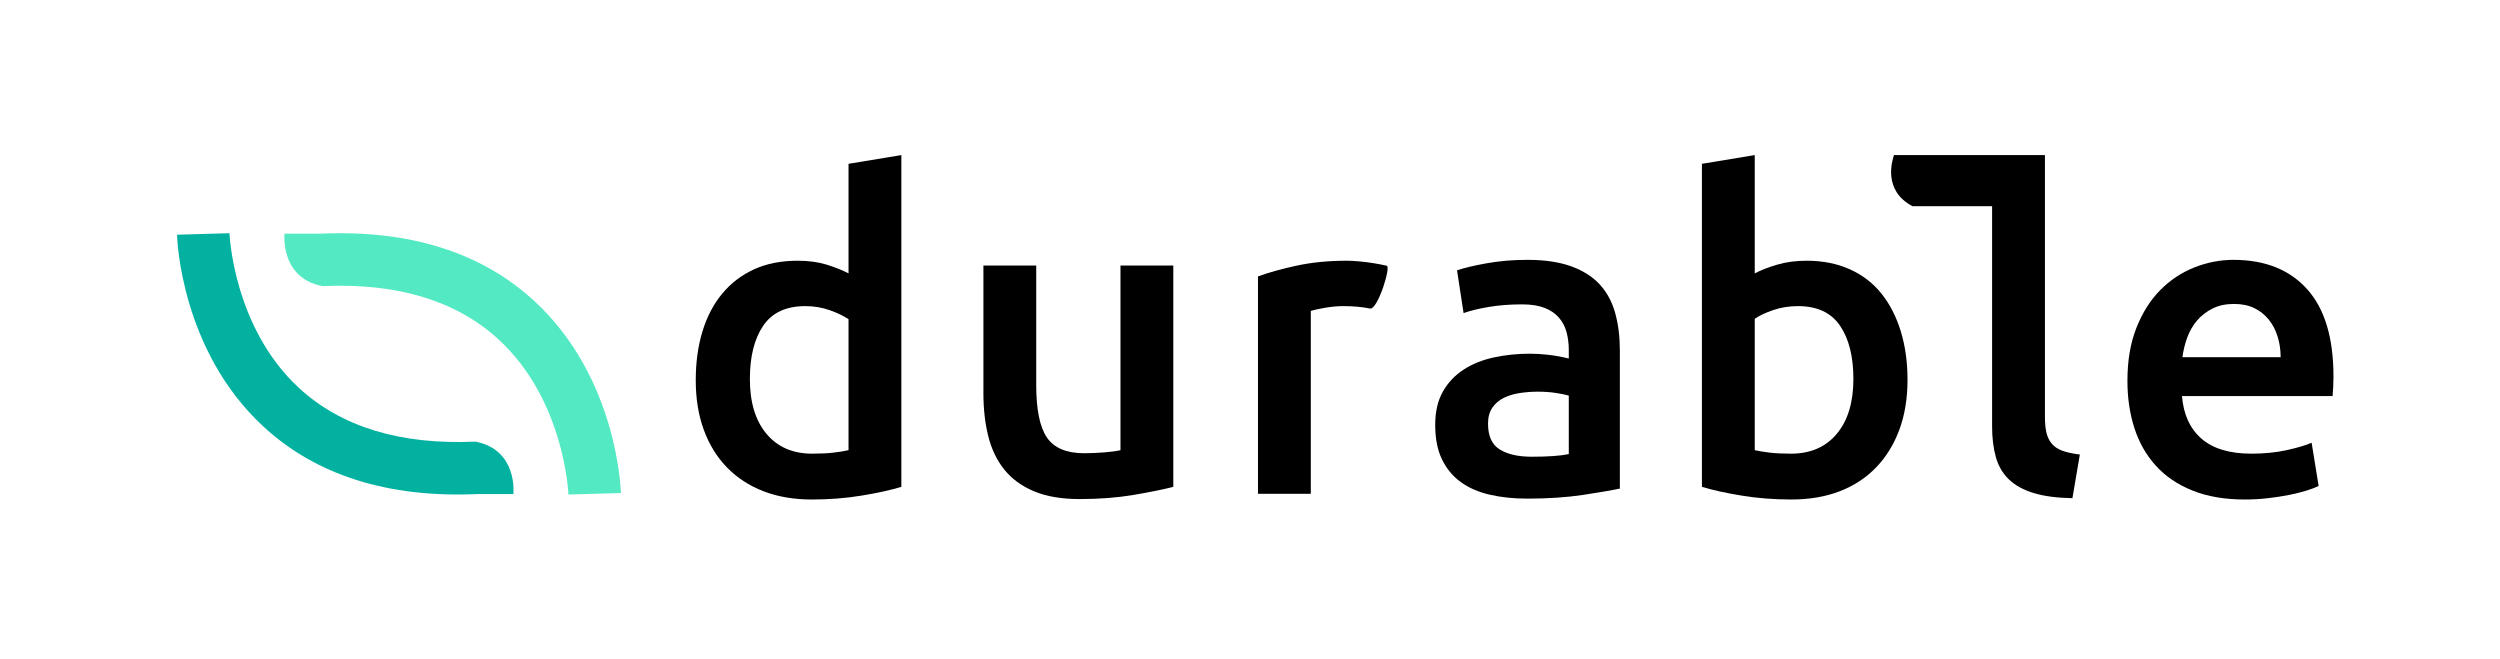
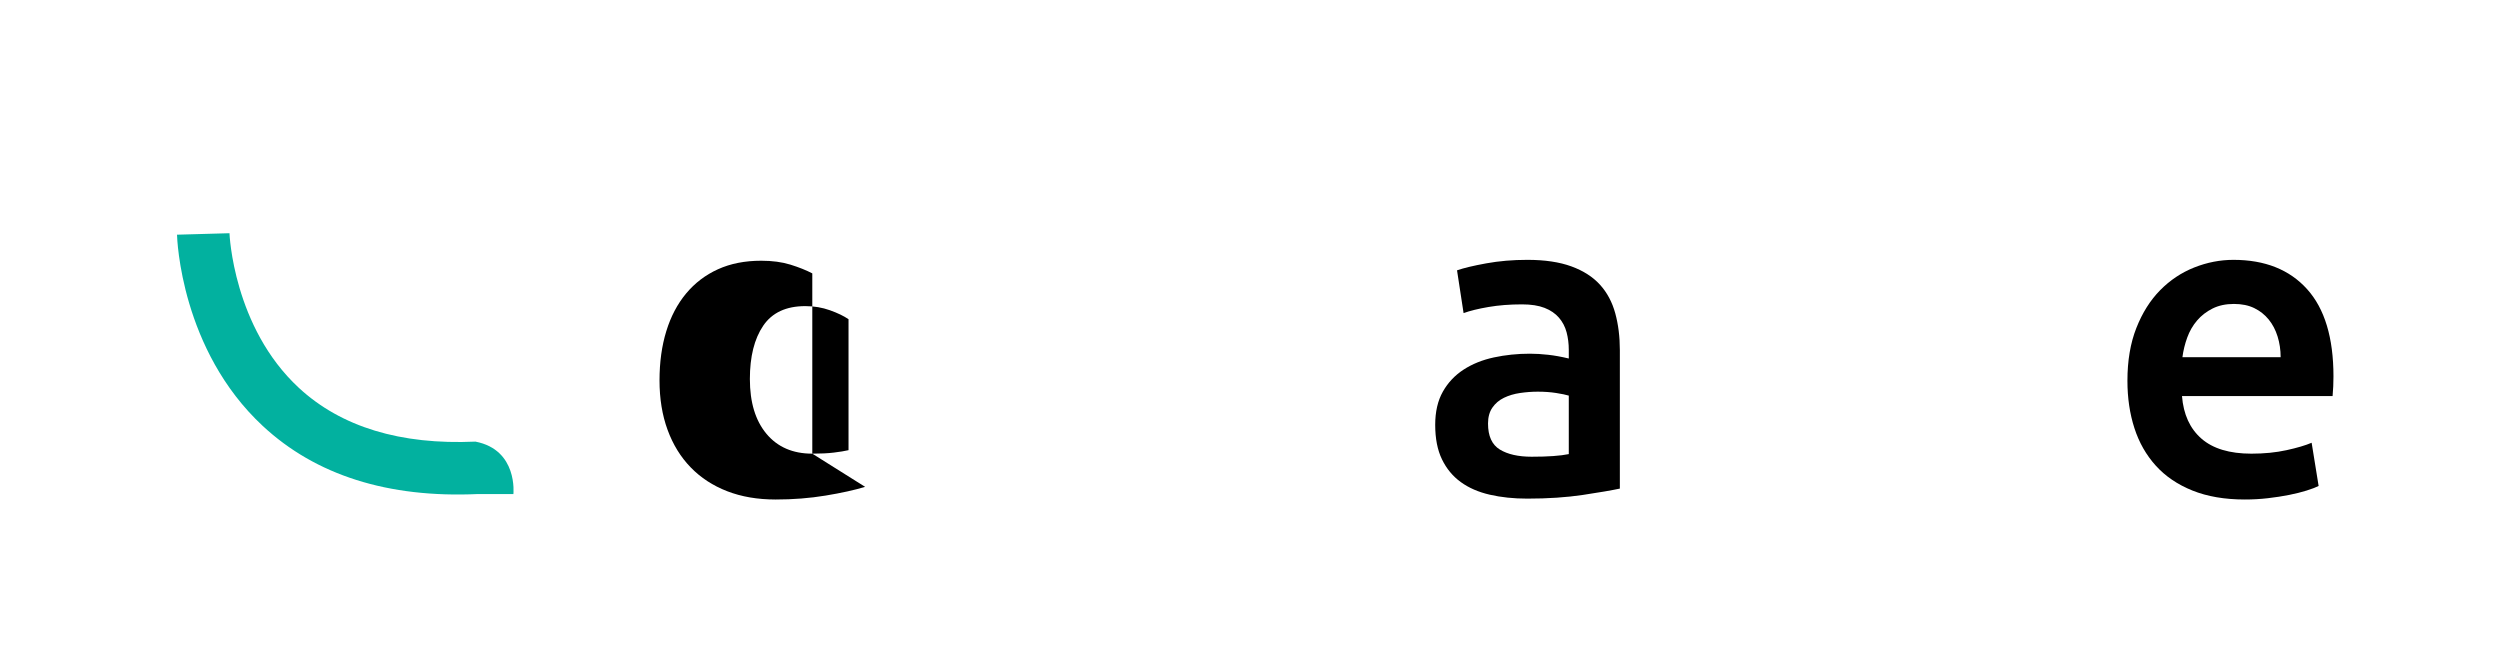
<svg xmlns="http://www.w3.org/2000/svg" xmlns:ns1="http://sodipodi.sourceforge.net/DTD/sodipodi-0.dtd" xmlns:ns2="http://www.inkscape.org/namespaces/inkscape" version="1.1" id="svg2" xml:space="preserve" width="960" height="252.988" viewBox="0 0 960 252.988" ns1:docname="DurableColorHorizontal.ai">
  <defs id="defs6">
    <clipPath clipPathUnits="userSpaceOnUse" id="clipPath16">
      <path d="M 0,189.741 H 720 V 0 H 0 Z" id="path14" />
    </clipPath>
  </defs>
  <ns1:namedview id="namedview4" pagecolor="#ffffff" bordercolor="#666666" borderopacity="1.0" ns2:pageshadow="2" ns2:pageopacity="0.0" ns2:pagecheckerboard="0" />
  <g id="g8" ns2:groupmode="layer" ns2:label="DurableColorHorizontal" transform="matrix(1.333,0,0,-1.333,0,252.988)">
    <g id="g10">
      <g id="g12" clip-path="url(#clipPath16)">
        <g id="g18" transform="translate(147.896,47.467)">
          <path d="m 0,0 h -10.253 c -25.868,-1.18 -46.704,5.431 -61.953,19.622 -23.542,21.904 -24.659,53.746 -24.696,55.092 l 15.115,0.425 c 0.008,-0.269 1.085,-27.053 19.986,-44.545 12.162,-11.256 29.257,-16.47 50.865,-15.489 C 1.374,12.734 0,0 0,0" style="fill:#02b19f;fill-opacity:1;fill-rule:nonzero;stroke:none" id="path20" />
        </g>
        <g id="g22" transform="translate(81.963,122.471)">
-           <path d="m 0,0 h 10.253 c 25.868,1.18 46.704,-5.431 61.953,-19.622 23.542,-21.904 24.659,-53.746 24.696,-55.092 l -15.115,-0.425 c -0.008,0.269 -1.085,27.053 -19.986,44.545 -12.162,11.256 -29.257,16.47 -50.865,15.489 C -1.374,-12.734 0,0 0,0" style="fill:#53e9c2;fill-opacity:1;fill-rule:nonzero;stroke:none" id="path24" />
-         </g>
+           </g>
        <g id="g26" transform="translate(234,59.099)">
-           <path d="m 0,0 c -5.618,0 -10.019,1.906 -13.204,5.723 -3.187,3.812 -4.778,9.072 -4.778,15.781 0,6.453 1.277,11.57 3.835,15.341 2.556,3.772 6.602,5.66 12.135,5.66 2.515,0 4.883,-0.401 7.104,-1.196 2.221,-0.797 4.003,-1.655 5.345,-2.577 V 1.007 C 9.346,0.756 7.942,0.523 6.224,0.315 4.505,0.104 2.431,0 0,0 M 25.653,86.013 10.437,83.498 V 51.936 c -1.761,0.92 -3.857,1.759 -6.287,2.515 -2.433,0.754 -5.241,1.131 -8.425,1.131 -4.696,0 -8.846,-0.818 -12.45,-2.452 -3.605,-1.634 -6.665,-3.962 -9.18,-6.979 -2.514,-3.019 -4.422,-6.644 -5.721,-10.878 -1.301,-4.234 -1.949,-8.95 -1.949,-14.147 0,-5.281 0.773,-10.04 2.325,-14.272 1.552,-4.234 3.773,-7.84 6.666,-10.814 2.892,-2.977 6.391,-5.262 10.499,-6.854 4.108,-1.591 8.76,-2.39 13.959,-2.39 5.03,0 9.828,0.378 14.398,1.133 4.569,0.754 8.362,1.591 11.381,2.515 z" style="fill:#000000;fill-opacity:1;fill-rule:nonzero;stroke:none" id="path28" />
+           <path d="m 0,0 c -5.618,0 -10.019,1.906 -13.204,5.723 -3.187,3.812 -4.778,9.072 -4.778,15.781 0,6.453 1.277,11.57 3.835,15.341 2.556,3.772 6.602,5.66 12.135,5.66 2.515,0 4.883,-0.401 7.104,-1.196 2.221,-0.797 4.003,-1.655 5.345,-2.577 V 1.007 C 9.346,0.756 7.942,0.523 6.224,0.315 4.505,0.104 2.431,0 0,0 V 51.936 c -1.761,0.92 -3.857,1.759 -6.287,2.515 -2.433,0.754 -5.241,1.131 -8.425,1.131 -4.696,0 -8.846,-0.818 -12.45,-2.452 -3.605,-1.634 -6.665,-3.962 -9.18,-6.979 -2.514,-3.019 -4.422,-6.644 -5.721,-10.878 -1.301,-4.234 -1.949,-8.95 -1.949,-14.147 0,-5.281 0.773,-10.04 2.325,-14.272 1.552,-4.234 3.773,-7.84 6.666,-10.814 2.892,-2.977 6.391,-5.262 10.499,-6.854 4.108,-1.591 8.76,-2.39 13.959,-2.39 5.03,0 9.828,0.378 14.398,1.133 4.569,0.754 8.362,1.591 11.381,2.515 z" style="fill:#000000;fill-opacity:1;fill-rule:nonzero;stroke:none" id="path28" />
        </g>
        <g id="g30" transform="translate(337.994,113.299)">
-           <path d="m 0,0 h -15.216 v -53.192 c -1.005,-0.252 -2.536,-0.463 -4.589,-0.63 -2.056,-0.168 -4.006,-0.251 -5.848,-0.251 -5.114,0 -8.698,1.51 -10.751,4.527 -2.056,3.017 -3.082,8.048 -3.082,15.089 V 0 H -54.7 v -36.845 c 0,-4.445 0.459,-8.532 1.383,-12.261 0.921,-3.731 2.452,-6.937 4.59,-9.62 2.138,-2.685 4.987,-4.778 8.55,-6.288 3.563,-1.509 7.986,-2.263 13.266,-2.263 5.617,0 10.773,0.399 15.468,1.194 4.694,0.797 8.507,1.572 11.443,2.328 z" style="fill:#000000;fill-opacity:1;fill-rule:nonzero;stroke:none" id="path32" />
-         </g>
+           </g>
        <g id="g34" transform="translate(388.043,114.682)">
-           <path d="m 0,0 c -5.367,0 -10.249,-0.484 -14.651,-1.447 -4.4,-0.964 -8.069,-1.991 -11.003,-3.08 V -67.15 h 15.216 v 52.688 c 0.754,0.253 2.074,0.544 3.962,0.88 1.885,0.334 3.665,0.504 5.344,0.504 2.933,0 5.511,-0.232 7.733,-0.693 0.04,-0.008 0.081,-0.012 0.122,-0.012 2.237,0 5.954,12.046 4.72,12.336 -1.258,0.293 -2.56,0.544 -3.899,0.755 C 6.202,-0.484 4.861,-0.316 3.52,-0.189 2.178,-0.062 1.005,0 0,0" style="fill:#000000;fill-opacity:1;fill-rule:nonzero;stroke:none" id="path36" />
-         </g>
+           </g>
        <g id="g38" transform="translate(441.233,58.219)">
          <path d="m 0,0 c -3.858,0 -6.917,0.691 -9.18,2.076 -2.263,1.383 -3.395,3.877 -3.395,7.482 0,1.842 0.418,3.374 1.258,4.589 0.837,1.215 1.948,2.157 3.331,2.83 1.385,0.671 2.934,1.132 4.653,1.383 1.718,0.251 3.416,0.378 5.094,0.378 1.927,0 3.688,-0.127 5.28,-0.378 1.593,-0.251 2.808,-0.503 3.649,-0.754 V 0.756 C 8.256,0.251 4.693,0 0,0 m -1.258,56.714 c -4.193,0 -8.132,-0.336 -11.82,-1.007 -3.689,-0.671 -6.499,-1.341 -8.426,-2.012 l 1.888,-12.322 c 1.842,0.669 4.232,1.257 7.166,1.759 2.934,0.505 6.163,0.756 9.684,0.756 2.596,0 4.755,-0.336 6.475,-1.007 1.717,-0.671 3.102,-1.615 4.15,-2.828 1.047,-1.217 1.78,-2.623 2.201,-4.213 0.418,-1.593 0.63,-3.271 0.63,-5.03 v -2.516 c -2.098,0.504 -4.068,0.859 -5.912,1.069 -1.844,0.208 -3.605,0.316 -5.281,0.316 -3.606,0 -7.064,-0.359 -10.375,-1.07 -3.312,-0.714 -6.224,-1.887 -8.738,-3.521 -2.517,-1.635 -4.508,-3.752 -5.974,-6.35 -1.468,-2.6 -2.201,-5.785 -2.201,-9.558 0,-3.941 0.648,-7.251 1.95,-9.934 1.297,-2.684 3.1,-4.863 5.407,-6.539 2.305,-1.677 5.093,-2.892 8.362,-3.646 3.27,-0.756 6.873,-1.132 10.814,-1.132 5.951,0 11.296,0.358 16.034,1.068 4.735,0.712 8.277,1.321 10.625,1.823 v 39.864 c 0,3.854 -0.44,7.398 -1.32,10.625 -0.881,3.227 -2.349,5.974 -4.4,8.237 -2.056,2.264 -4.801,4.024 -8.238,5.283 -3.438,1.256 -7.67,1.885 -12.701,1.885" style="fill:#000000;fill-opacity:1;fill-rule:nonzero;stroke:none" id="path40" />
        </g>
        <g id="g42" transform="translate(515.929,59.099)">
-           <path d="m 0,0 c -2.433,0 -4.508,0.104 -6.225,0.315 -1.719,0.208 -3.125,0.441 -4.213,0.692 v 37.85 c 1.339,0.922 3.123,1.76 5.345,2.516 2.219,0.754 4.589,1.132 7.105,1.132 5.532,0 9.577,-1.888 12.135,-5.66 2.556,-3.771 3.835,-8.888 3.835,-15.341 0,-6.709 -1.594,-11.969 -4.78,-15.781 C 10.017,1.906 5.615,0 0,0 M -10.438,86.013 -25.654,83.498 V -9.556 c 3.019,-0.924 6.81,-1.761 11.381,-2.515 4.568,-0.755 9.368,-1.133 14.398,-1.133 5.197,0 9.85,0.799 13.958,2.39 4.107,1.592 7.608,3.897 10.5,6.916 2.893,3.018 5.113,6.643 6.666,10.877 1.549,4.234 2.325,8.991 2.325,14.273 0,5.113 -0.65,9.787 -1.949,14.021 -1.3,4.234 -3.165,7.859 -5.595,10.878 -2.433,3.017 -5.471,5.345 -9.117,6.979 -3.647,1.634 -7.776,2.452 -12.386,2.452 -3.102,0 -5.933,-0.377 -8.489,-1.131 -2.558,-0.756 -4.715,-1.595 -6.476,-2.515 z" style="fill:#000000;fill-opacity:1;fill-rule:nonzero;stroke:none" id="path44" />
-         </g>
+           </g>
        <g id="g46" transform="translate(628.696,86.891)">
          <path d="m 0,0 c 0.251,1.927 0.712,3.814 1.383,5.658 0.671,1.844 1.613,3.479 2.83,4.905 1.215,1.424 2.704,2.579 4.464,3.457 1.761,0.881 3.813,1.321 6.161,1.321 2.264,0 4.213,-0.399 5.848,-1.194 1.636,-0.797 3.019,-1.886 4.15,-3.27 1.132,-1.383 1.99,-3.018 2.577,-4.903 C 27.999,4.086 28.294,2.095 28.294,0 Z m 14.714,28.042 c -3.858,0 -7.631,-0.734 -11.319,-2.201 -3.69,-1.468 -6.958,-3.646 -9.807,-6.538 -2.851,-2.893 -5.137,-6.52 -6.855,-10.877 -1.719,-4.36 -2.577,-9.431 -2.577,-15.216 0,-4.948 0.669,-9.494 2.013,-13.644 1.339,-4.149 3.395,-7.756 6.161,-10.815 2.765,-3.06 6.287,-5.45 10.562,-7.167 4.276,-1.718 9.307,-2.579 15.09,-2.579 2.263,0 4.485,0.126 6.665,0.378 2.179,0.251 4.213,0.566 6.099,0.942 1.887,0.378 3.563,0.798 5.031,1.259 1.464,0.459 2.619,0.899 3.457,1.32 l -2.012,12.449 c -1.76,-0.754 -4.171,-1.468 -7.23,-2.137 -3.062,-0.673 -6.435,-1.007 -10.123,-1.007 -6.287,0 -11.088,1.447 -14.398,4.339 -3.313,2.891 -5.178,6.979 -5.596,12.26 h 43.384 c 0.083,0.837 0.145,1.78 0.189,2.83 0.041,1.047 0.062,1.989 0.062,2.828 0,11.149 -2.537,19.533 -7.608,25.15 -5.073,5.617 -12.135,8.426 -21.188,8.426" style="fill:#000000;fill-opacity:1;fill-rule:nonzero;stroke:none" id="path48" />
        </g>
        <g id="g50" transform="translate(594.179,59.917)">
-           <path d="m 0,0 c -1.302,0.459 -2.328,1.132 -3.081,2.012 -0.754,0.88 -1.279,1.95 -1.572,3.206 -0.295,1.258 -0.44,2.808 -0.44,4.653 V 85.195 L -5.242,85.17 v 0.023 h -43.33 c 0.031,0.098 0.047,0.15 0.039,0.15 -0.007,0 -0.036,-0.048 -0.093,-0.15 l 0.029,-0.078 c -0.485,-1.498 -3.263,-10.089 5.352,-14.646 H -20.31 V 6.979 c 0,-3.27 0.356,-6.184 1.07,-8.74 0.71,-2.558 1.949,-4.696 3.71,-6.412 1.759,-1.719 4.128,-3.04 7.104,-3.962 2.975,-0.922 6.728,-1.424 11.254,-1.509 L 4.967,-1.069 C 2.955,-0.818 1.298,-0.461 0,0" style="fill:#000000;fill-opacity:1;fill-rule:nonzero;stroke:none" id="path52" />
-         </g>
+           </g>
      </g>
    </g>
  </g>
</svg>